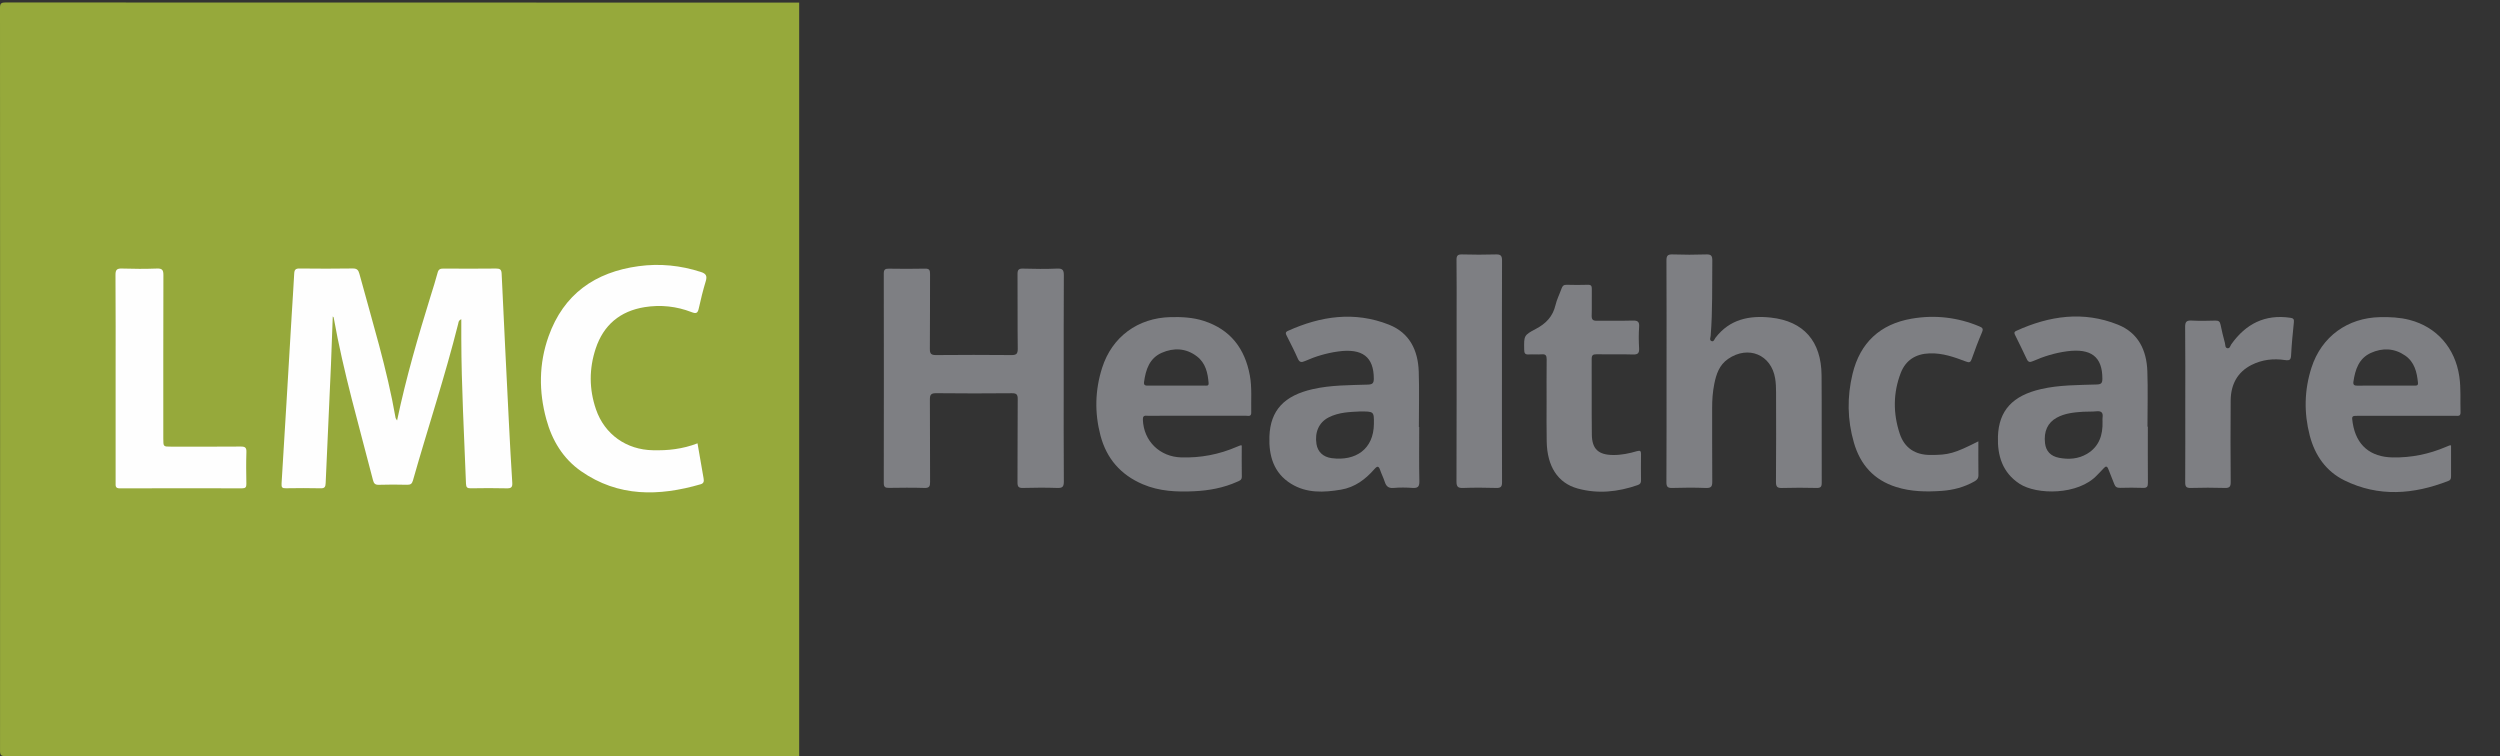
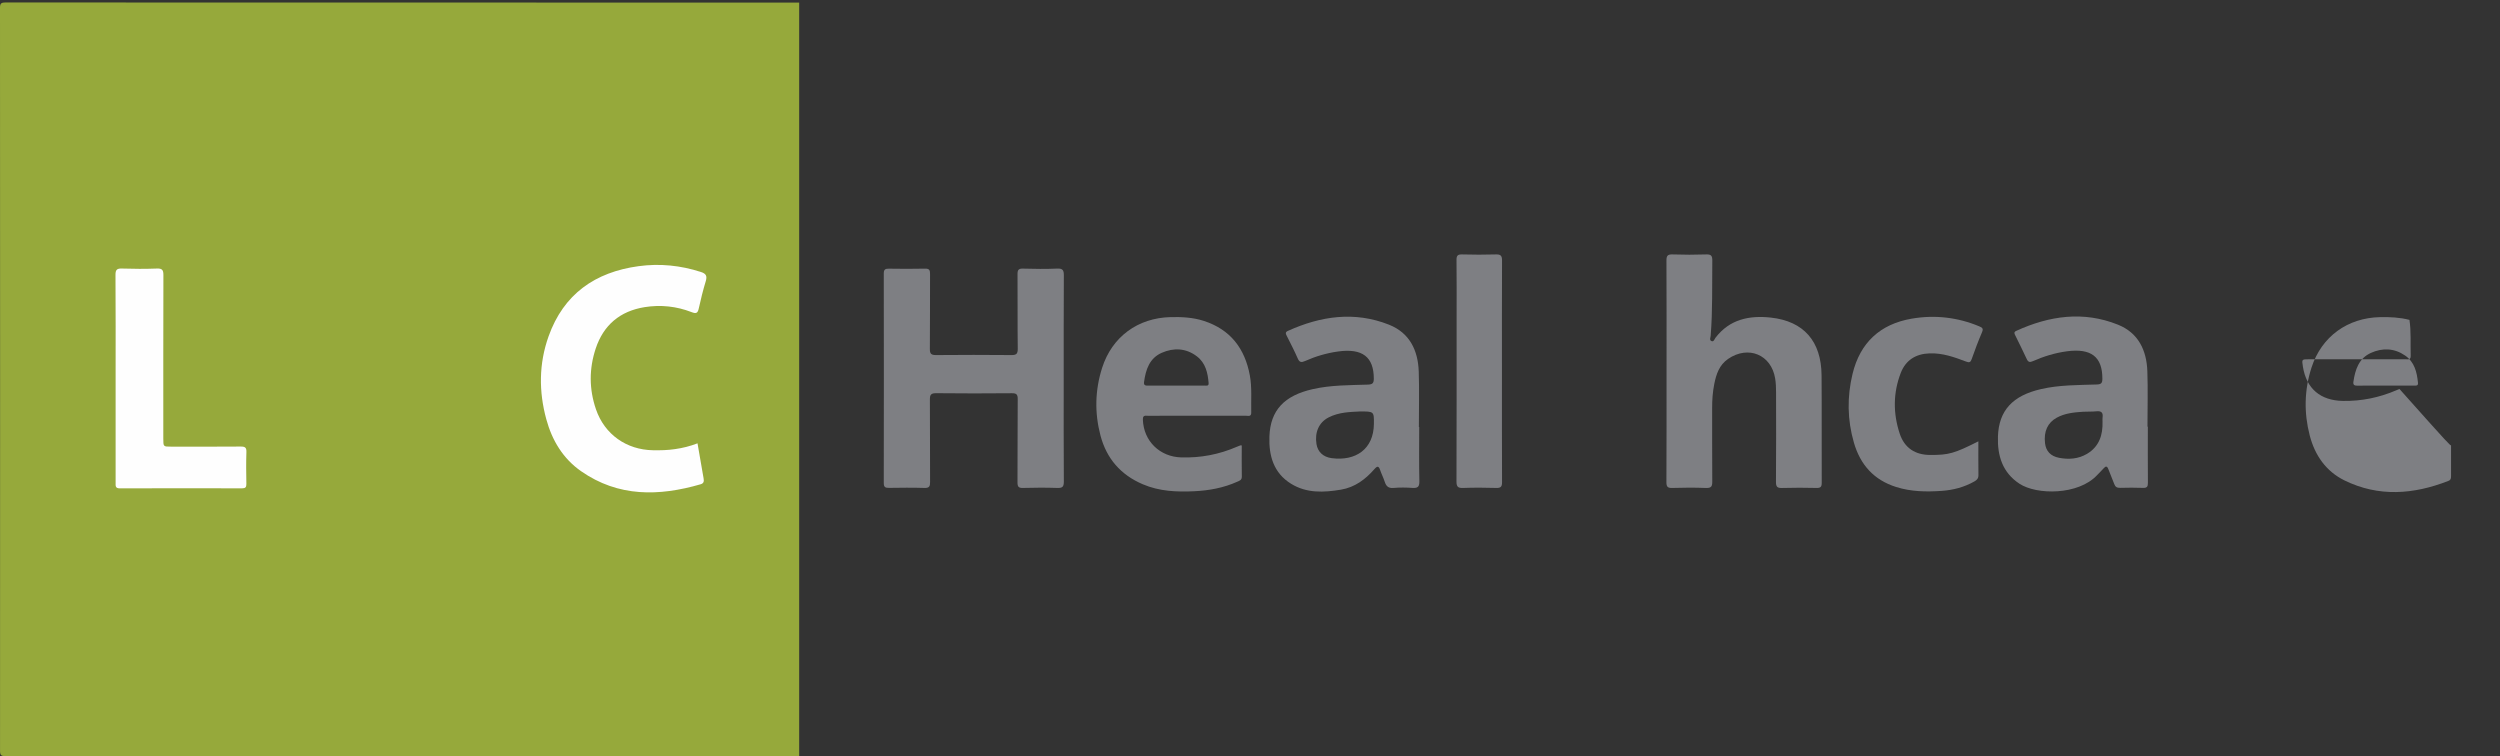
<svg xmlns="http://www.w3.org/2000/svg" version="1.1" id="Layer_1" x="0px" y="0px" viewBox="0 0 766.54 231.84" style="enable-background:new 0 0 766.54 231.84;" xml:space="preserve">
  <rect x="0" y="0" width="766.54" height="231.84" fill="#333333" stroke="none" />
  <style type="text/css">
	.st0{fill:#96A93B;}
	.st1{fill:#7E7F83;}
	.st2{fill:#FEFEFE;}
</style>
  <g>
    <path class="st0" d="M245.04,0.8c0,77,0,154,0,231.01c-81.1,0-162.2,0-243.3,0.03c-1.42,0-1.73-0.3-1.73-1.64   C0.04,154.27,0.04,78.33,0,2.4c0-1.33,0.32-1.64,1.73-1.64C82.83,0.8,163.94,0.8,245.04,0.8z" />
    <path class="st1" d="M326.15,115.98c0,10.56-0.04,21.11,0.04,31.67c0.01,1.65-0.47,2.02-2.03,1.96c-3.49-0.12-7-0.1-10.49,0   c-1.39,0.04-1.7-0.41-1.69-1.74c0.06-8.51-0.01-17.01,0.07-25.52c0.01-1.47-0.45-1.79-1.83-1.78c-7.72,0.06-15.44,0.09-23.16-0.01   c-1.69-0.02-1.96,0.55-1.94,2.06c0.07,8.38,0,16.77,0.06,25.15c0.01,1.35-0.24,1.89-1.75,1.84c-3.62-0.12-7.24-0.07-10.86-0.02   c-1.11,0.01-1.59-0.21-1.59-1.48c0.04-21.41,0.04-42.83,0-64.24c0-1.26,0.46-1.51,1.58-1.49c3.68,0.05,7.36,0.08,11.04-0.01   c1.32-0.03,1.58,0.41,1.57,1.64c-0.05,7.66,0.02,15.32-0.06,22.98c-0.02,1.55,0.48,1.89,1.94,1.88c7.66-0.07,15.32-0.07,22.98,0   c1.54,0.02,2.05-0.3,2.03-1.96c-0.1-7.6-0.01-15.2-0.07-22.8c-0.01-1.32,0.28-1.79,1.69-1.75c3.5,0.1,7,0.15,10.49-0.01   c1.78-0.08,2.03,0.6,2.02,2.15C326.13,94.98,326.15,105.48,326.15,115.98z" />
    <path class="st1" d="M510.99,113.77c0-11.28,0.03-22.57-0.03-33.85c-0.01-1.49,0.35-1.96,1.88-1.91c3.44,0.12,6.88,0.12,10.32,0   c1.57-0.06,1.88,0.49,1.86,1.94c-0.09,7.66,0.12,15.32-0.5,22.97c-0.05,0.56-0.43,1.35,0.21,1.65c0.75,0.35,0.95-0.59,1.26-1   c4.35-5.7,10.41-6.91,16.99-6.19c10.09,1.11,15.45,7.26,15.54,17.68c0.09,10.98,0,21.96,0.05,32.95c0.01,1.29-0.36,1.63-1.62,1.6   c-3.5-0.08-7-0.1-10.5,0.01c-1.48,0.05-1.92-0.33-1.91-1.87c0.08-9.17,0.05-18.34,0.03-27.52c0-1.38-0.05-2.78-0.27-4.14   c-1.17-7.35-8.25-10.29-14.44-6.04c-2.72,1.87-3.64,4.71-4.24,7.7c-0.48,2.42-0.66,4.89-0.65,7.37c0.03,7.48-0.03,14.97,0.04,22.45   c0.02,1.52-0.27,2.12-1.95,2.05c-3.43-0.14-6.88-0.12-10.32-0.01c-1.45,0.05-1.8-0.4-1.79-1.81   C511.01,136.46,510.99,125.11,510.99,113.77z" />
    <path class="st1" d="M435.15,130.91c0,5.55-0.08,11.1,0.05,16.65c0.04,1.74-0.54,2.14-2.13,2.04c-1.92-0.13-3.87-0.16-5.79,0.01   c-1.58,0.14-2.27-0.53-2.71-1.91c-0.38-1.2-0.98-2.34-1.38-3.53c-0.42-1.24-0.84-1.41-1.77-0.34c-2.75,3.16-6,5.59-10.26,6.31   c-5.26,0.88-10.5,1.14-15.27-1.79c-5.4-3.32-6.88-8.64-6.67-14.52c0.29-8.05,4.58-12.54,13.28-14.51c5.58-1.27,11.25-1.2,16.9-1.39   c1.41-0.05,1.83-0.4,1.83-1.83c-0.01-6.68-3.52-9.37-10.99-8.32c-3.49,0.49-6.83,1.47-10.04,2.9c-1.17,0.52-1.76,0.48-2.31-0.8   c-1-2.32-2.19-4.56-3.31-6.82c-0.3-0.61-0.67-1.15,0.29-1.59c10.1-4.57,20.46-6.09,31.02-1.91c6.33,2.51,8.9,7.87,9.12,14.37   c0.19,5.66,0.04,11.34,0.04,17.01C435.09,130.91,435.12,130.91,435.15,130.91z M416.81,126.17c-2.76,0.15-6.28,0.18-9.48,1.84   c-2.92,1.52-4.25,4.52-3.68,8.13c0.37,2.35,2,3.99,4.67,4.34c7.36,0.96,12.87-2.76,12.94-10.52   C421.29,126.13,421.32,126.13,416.81,126.17z" />
    <path class="st1" d="M658.56,130.84c0,5.73-0.03,11.46,0.02,17.19c0.01,1.14-0.25,1.61-1.49,1.56c-2.35-0.09-4.71-0.07-7.06-0.01   c-0.93,0.02-1.44-0.28-1.76-1.15c-0.56-1.53-1.24-3.01-1.8-4.54c-0.38-1.03-0.8-1.05-1.48-0.27c-0.63,0.72-1.35,1.38-2.01,2.09   c-5.73,6.13-18.48,6.11-23.81,2.59c-5.22-3.45-6.75-8.62-6.57-14.43c0.26-8.05,4.55-12.58,13.22-14.57   c5.63-1.29,11.37-1.22,17.08-1.41c1.36-0.04,1.72-0.42,1.72-1.76c0.02-6.72-3.44-9.42-10.91-8.41c-3.61,0.49-7.06,1.55-10.38,3.01   c-0.97,0.43-1.46,0.33-1.92-0.68c-1.1-2.41-2.31-4.77-3.47-7.15c-0.27-0.56-0.59-1.06,0.27-1.45c10.15-4.63,20.56-6.16,31.18-1.9   c6.25,2.5,8.79,7.83,9.02,14.25c0.2,5.66,0.04,11.34,0.04,17.01C658.5,130.84,658.53,130.84,658.56,130.84z M644.67,129.34   c0-0.59-0.04-0.96,0.01-1.31c0.22-1.49-0.35-2.08-1.88-1.92c-1.37,0.15-2.77,0.05-4.15,0.14c-2.76,0.19-5.52,0.45-8.02,1.82   c-2.79,1.53-4.02,4.23-3.59,7.84c0.28,2.38,1.67,3.95,4.3,4.46c2.96,0.57,5.9,0.37,8.57-1.21   C643.73,136.89,644.77,133.26,644.67,129.34z" />
    <path class="st1" d="M380.74,136.57c0,3.2-0.04,6.38,0.02,9.56c0.02,1.09-0.71,1.27-1.41,1.58c-4.18,1.88-8.62,2.69-13.16,2.91   c-5.39,0.26-10.74,0.03-15.8-2.14c-6.76-2.88-11.12-7.88-12.98-14.99c-1.82-6.93-1.66-13.87,0.51-20.68   c3.03-9.54,10.96-15.34,20.99-15.58c3.45-0.08,6.88,0.09,10.19,1.16c8.17,2.64,12.6,8.47,14.12,16.72   c0.69,3.76,0.34,7.58,0.43,11.37c0.03,1.37-0.94,0.99-1.62,0.99c-9.71,0.02-19.42,0.01-29.13,0.01c-0.42,0-0.85,0.04-1.27-0.01   c-0.95-0.1-1.24,0.27-1.21,1.24c0.26,6.57,5.21,11.36,11.79,11.54c5.95,0.17,11.62-0.91,17.07-3.28c0.33-0.14,0.67-0.28,1.01-0.4   C380.39,136.53,380.52,136.57,380.74,136.57z M360.64,118.23c2.89,0,5.79,0.01,8.68-0.01c0.53,0,1.35,0.25,1.26-0.77   c-0.25-3.14-0.94-6.16-3.59-8.18c-3.32-2.54-7.09-2.71-10.77-1.1c-3.79,1.66-4.93,5.19-5.44,8.98c-0.15,1.13,0.59,1.09,1.35,1.09   C354.98,118.23,357.81,118.23,360.64,118.23z" />
-     <path class="st1" d="M751.53,136.55c0,3.18-0.01,6.25,0,9.33c0,0.69-0.01,1.26-0.83,1.58c-10.65,4.15-21.36,5-31.87-0.17   c-5.62-2.77-9.03-7.64-10.62-13.72c-1.82-7-1.68-13.98,0.53-20.85c3.07-9.52,11.05-15.29,21.07-15.48   c3.02-0.06,6.02,0.08,8.97,0.84c8.35,2.16,14,8.61,15.28,17.33c0.54,3.66,0.26,7.34,0.38,11.01c0.04,1.32-0.82,1.07-1.56,1.07   c-9.89,0.01-19.78,0-29.67,0c-2.18,0-2.18,0-1.83,2.23c1.08,6.81,5.39,10.42,12.27,10.54c5.71,0.1,11.13-1.02,16.35-3.25   c0.33-0.14,0.66-0.29,1-0.41C751.11,136.55,751.24,136.57,751.53,136.55z M731.52,118.23c2.89,0,5.79,0,8.68,0   c0.59,0,1.28,0.13,1.19-0.86c-0.32-3.26-1.05-6.36-3.95-8.36c-3.31-2.28-6.94-2.41-10.49-0.8c-3.7,1.67-4.82,5.14-5.36,8.85   c-0.15,1.03,0.38,1.2,1.25,1.19C725.73,118.21,728.62,118.23,731.52,118.23z" />
-     <path class="st1" d="M474.21,123.22c0-4.34-0.03-8.69,0.02-13.03c0.01-1.14-0.27-1.65-1.5-1.55c-1.32,0.1-2.66-0.04-3.98,0.04   c-1.15,0.08-1.4-0.38-1.41-1.46c-0.06-4.24-0.18-4.4,3.57-6.37c3.13-1.64,5.21-3.82,6.03-7.31c0.41-1.75,1.26-3.38,1.86-5.09   c0.27-0.78,0.65-1.16,1.55-1.13c2.17,0.07,4.35,0.06,6.52,0c0.99-0.03,1.22,0.38,1.2,1.28c-0.04,2.71,0.05,5.43-0.04,8.15   c-0.04,1.3,0.42,1.62,1.65,1.6c3.62-0.07,7.24,0.05,10.86-0.06c1.53-0.05,2.17,0.27,2.04,1.95c-0.16,2.16-0.13,4.35-0.01,6.51   c0.08,1.47-0.3,1.99-1.87,1.94c-3.74-0.12-7.48,0-11.22-0.06c-1.09-0.02-1.45,0.31-1.45,1.43c0.04,7.72-0.04,15.45,0.05,23.17   c0.05,4.48,2.04,6.25,6.55,6.28c2.5,0.02,4.92-0.48,7.29-1.18c1.04-0.3,1.25-0.01,1.24,0.97c-0.04,2.65-0.04,5.31,0,7.97   c0.01,0.79-0.25,1.19-0.99,1.45c-6.06,2.12-12.26,2.78-18.48,1.05c-6.09-1.69-9.33-6.84-9.45-14.43   C474.16,131.31,474.21,127.27,474.21,123.22z" />
+     <path class="st1" d="M751.53,136.55c0,3.18-0.01,6.25,0,9.33c0,0.69-0.01,1.26-0.83,1.58c-10.65,4.15-21.36,5-31.87-0.17   c-5.62-2.77-9.03-7.64-10.62-13.72c-1.82-7-1.68-13.98,0.53-20.85c3.07-9.52,11.05-15.29,21.07-15.48   c3.02-0.06,6.02,0.08,8.97,0.84c0.54,3.66,0.26,7.34,0.38,11.01c0.04,1.32-0.82,1.07-1.56,1.07   c-9.89,0.01-19.78,0-29.67,0c-2.18,0-2.18,0-1.83,2.23c1.08,6.81,5.39,10.42,12.27,10.54c5.71,0.1,11.13-1.02,16.35-3.25   c0.33-0.14,0.66-0.29,1-0.41C751.11,136.55,751.24,136.57,751.53,136.55z M731.52,118.23c2.89,0,5.79,0,8.68,0   c0.59,0,1.28,0.13,1.19-0.86c-0.32-3.26-1.05-6.36-3.95-8.36c-3.31-2.28-6.94-2.41-10.49-0.8c-3.7,1.67-4.82,5.14-5.36,8.85   c-0.15,1.03,0.38,1.2,1.25,1.19C725.73,118.21,728.62,118.23,731.52,118.23z" />
    <path class="st1" d="M606.6,135.32c0,3.59-0.03,6.96,0.02,10.34c0.02,1.01-0.45,1.51-1.25,1.96c-3.11,1.76-6.45,2.64-9.99,2.89   c-4.72,0.33-9.38,0.26-13.97-1.18c-6.86-2.16-11.02-6.84-12.98-13.63c-2.02-6.99-2.11-14.05-0.4-21.1   c2.32-9.55,8.47-15.23,18.11-16.89c7.09-1.22,14.06-0.44,20.75,2.36c0.93,0.39,1.31,0.68,0.83,1.8c-1.17,2.71-2.19,5.48-3.18,8.26   c-0.35,0.99-0.73,1.11-1.7,0.74c-3.61-1.37-7.22-2.66-11.21-2.52c-4.28,0.15-7.32,2.11-8.83,6c-2.36,6.12-2.37,12.42-0.32,18.61   c1.47,4.43,4.77,6.53,9.37,6.54C597.51,139.52,599.25,139.03,606.6,135.32z" />
    <path class="st1" d="M460.52,113.75c0,11.35-0.02,22.69,0.03,34.04c0.01,1.41-0.35,1.87-1.8,1.82c-3.38-0.11-6.76-0.12-10.14,0   c-1.56,0.05-2.04-0.34-2.03-1.98c0.06-16.78,0.04-33.55,0.04-50.33c0-5.85,0.04-11.71-0.03-17.56c-0.02-1.36,0.36-1.77,1.72-1.73   c3.44,0.09,6.88,0.11,10.32,0c1.49-0.05,1.93,0.37,1.92,1.89C460.49,91.18,460.52,102.46,460.52,113.75z" />
-     <path class="st1" d="M670.04,123.96c0-7.9,0.05-15.8-0.04-23.7c-0.02-1.65,0.48-2.06,2.04-1.97c2.41,0.13,4.82,0.08,7.24,0.01   c0.96-0.03,1.38,0.28,1.57,1.23c0.38,1.89,0.84,3.76,1.34,5.62c0.16,0.59,0,1.53,0.83,1.63c0.69,0.09,0.82-0.76,1.15-1.24   c4.43-6.23,10.29-9.24,18.05-8.11c0.94,0.14,1.22,0.41,1.12,1.35c-0.34,3.35-0.68,6.71-0.85,10.08c-0.07,1.44-0.41,1.76-1.88,1.54   c-3.52-0.53-7.01-0.14-10.22,1.48c-4.44,2.23-6.38,6.1-6.43,10.91c-0.08,8.32-0.05,16.65,0.01,24.97c0.01,1.36-0.27,1.9-1.77,1.85   c-3.49-0.11-7-0.1-10.49,0c-1.41,0.04-1.7-0.45-1.69-1.76C670.07,139.89,670.04,131.92,670.04,123.96z" />
-     <path class="st2" d="M121.75,128.93c2.78-13.21,6.45-25.75,10.31-38.23c0.73-2.36,1.5-4.71,2.12-7.09c0.28-1.07,0.82-1.26,1.8-1.26   c5.37,0.04,10.74,0.05,16.11-0.01c1.22-0.01,1.66,0.3,1.72,1.57c0.7,15.11,1.45,30.22,2.21,45.33c0.31,6.26,0.65,12.52,1.05,18.77   c0.09,1.35-0.3,1.75-1.67,1.72c-3.68-0.1-7.36-0.07-11.04-0.01c-1.08,0.02-1.44-0.27-1.48-1.39c-0.55-14.88-1.41-29.75-1.44-44.64   c0-1.86,0-3.72,0-5.81c-0.91,0.4-0.85,1-0.96,1.43c-4.06,16.19-9.33,32.02-13.88,48.06c-0.29,1.01-0.77,1.29-1.78,1.27   c-2.89-0.07-5.79-0.09-8.69,0.01c-1.19,0.04-1.53-0.5-1.78-1.48c-4.25-16.56-9.05-32.98-12.05-49.85c-0.01-0.05-0.07-0.08-0.27-0.3   c-0.19,5.05-0.34,9.93-0.55,14.81c-0.53,12.1-1.11,24.2-1.63,36.31c-0.05,1.07-0.25,1.62-1.52,1.58   c-3.56-0.09-7.12-0.06-10.68-0.01c-1.09,0.02-1.4-0.23-1.32-1.43c1.07-17.09,2.06-34.17,3.08-51.26c0.26-4.39,0.57-8.78,0.8-13.18   c0.06-1.15,0.46-1.53,1.64-1.51c5.43,0.06,10.86,0.08,16.29-0.01c1.33-0.02,1.75,0.5,2.06,1.65c3.96,14.64,8.47,29.15,11.08,44.13   C121.29,128.26,121.43,128.39,121.75,128.93z" />
    <path class="st2" d="M213.87,135.93c0.65,3.74,1.24,7.24,1.86,10.73c0.15,0.86,0.11,1.53-0.89,1.82   c-12.78,3.71-25.24,3.97-36.68-4.01c-5.54-3.87-8.89-9.44-10.65-15.91c-2.33-8.53-2.29-17.07,0.69-25.43   c4.62-12.97,14.28-19.71,27.62-21.52c6.47-0.88,12.85-0.24,19.09,1.78c1.62,0.52,1.96,1.26,1.48,2.85   c-0.84,2.76-1.53,5.57-2.15,8.39c-0.32,1.46-0.86,1.59-2.19,1.07c-4.64-1.8-9.47-2.31-14.39-1.53c-7.54,1.21-12.62,5.49-15.01,12.7   c-2.05,6.18-2.04,12.47,0.09,18.65c2.64,7.68,9.35,12.4,17.48,12.53c2.29,0.04,4.58-0.01,6.85-0.36   C209.35,137.36,211.57,136.82,213.87,135.93z" />
    <path class="st2" d="M35.45,115.97c0-10.56,0.04-21.11-0.04-31.66c-0.01-1.65,0.47-2.02,2.03-1.97c3.55,0.12,7.12,0.13,10.67,0   c1.64-0.06,2,0.46,1.99,2.03c-0.05,16.71-0.03,33.41-0.03,50.12c0,2.46,0,2.46,2.39,2.46c7.12,0,14.23,0.03,21.35-0.03   c1.32-0.01,1.79,0.29,1.74,1.69c-0.11,3.25-0.07,6.51-0.01,9.77c0.02,1.01-0.29,1.35-1.33,1.35c-12.49-0.03-24.97-0.04-37.46,0.01   c-1.46,0.01-1.3-0.81-1.3-1.74C35.45,137.32,35.45,126.64,35.45,115.97z" />
  </g>
</svg>